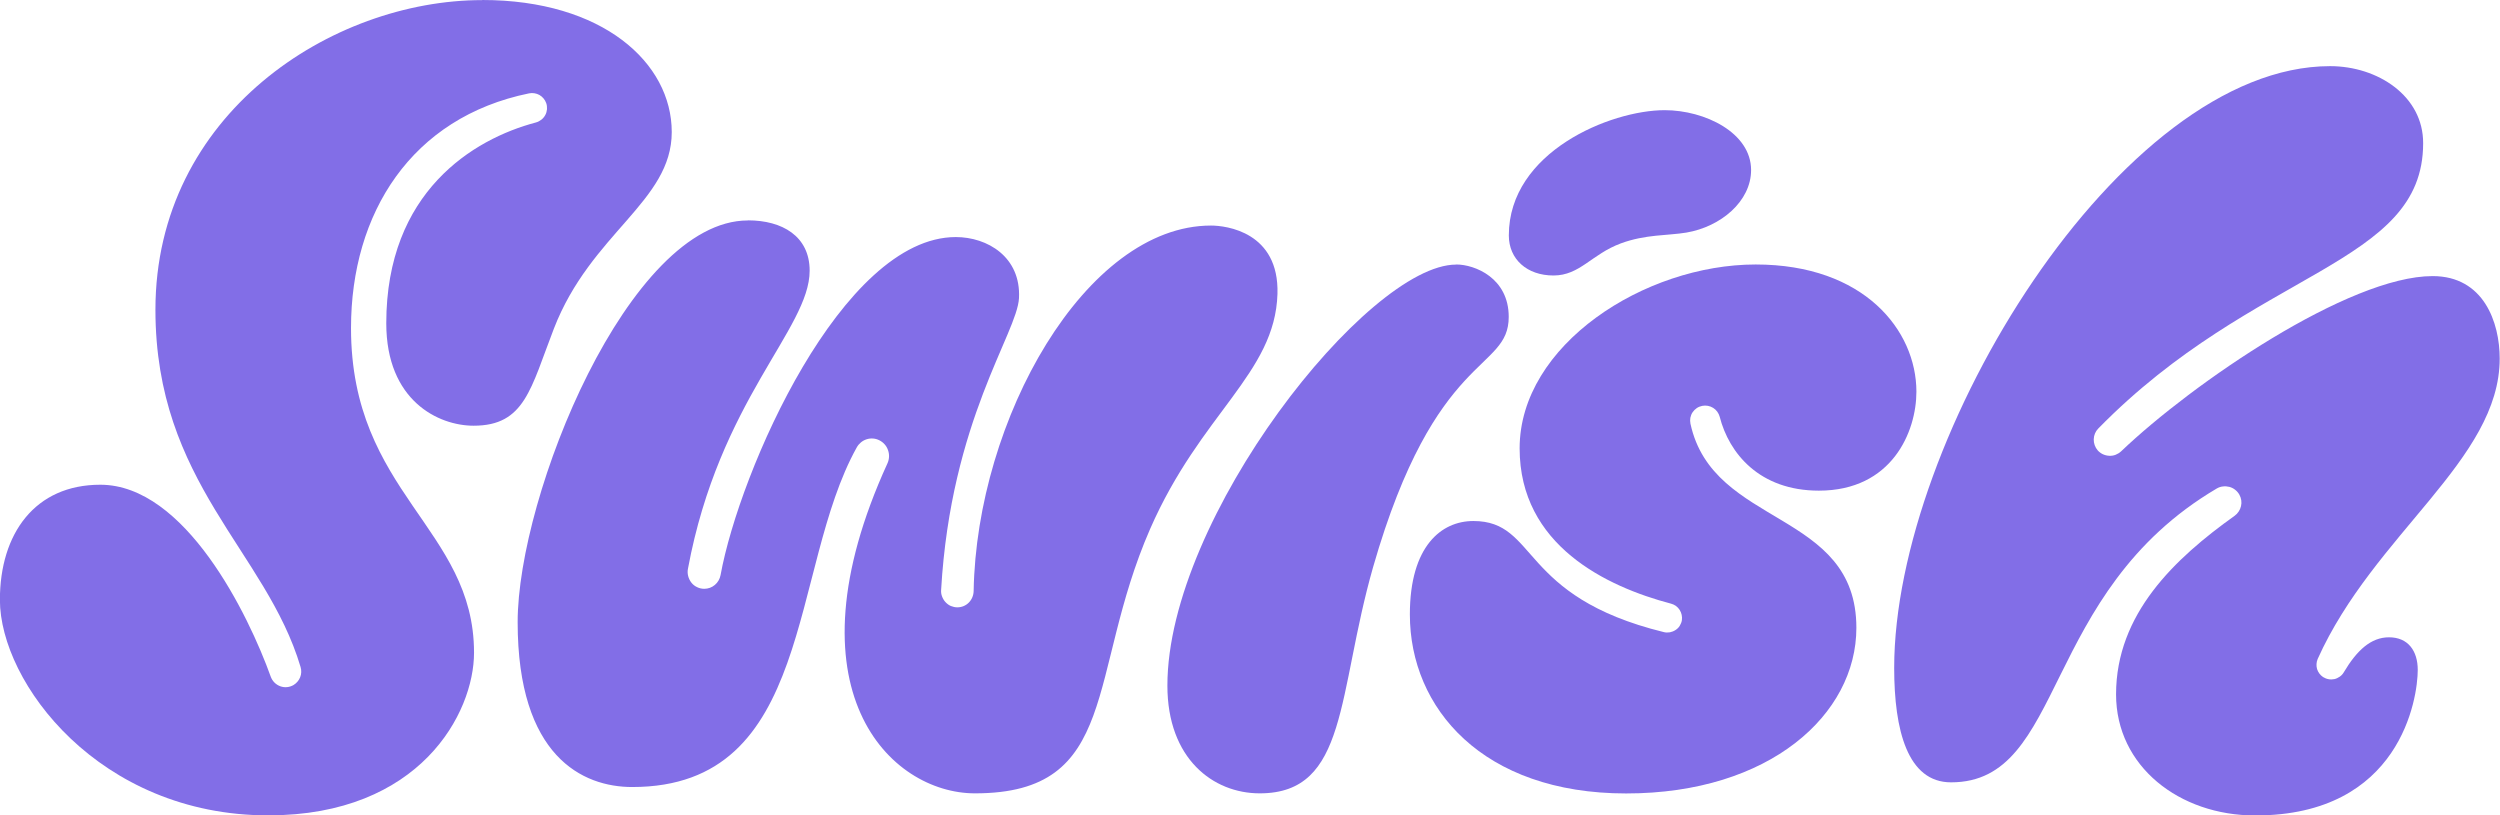
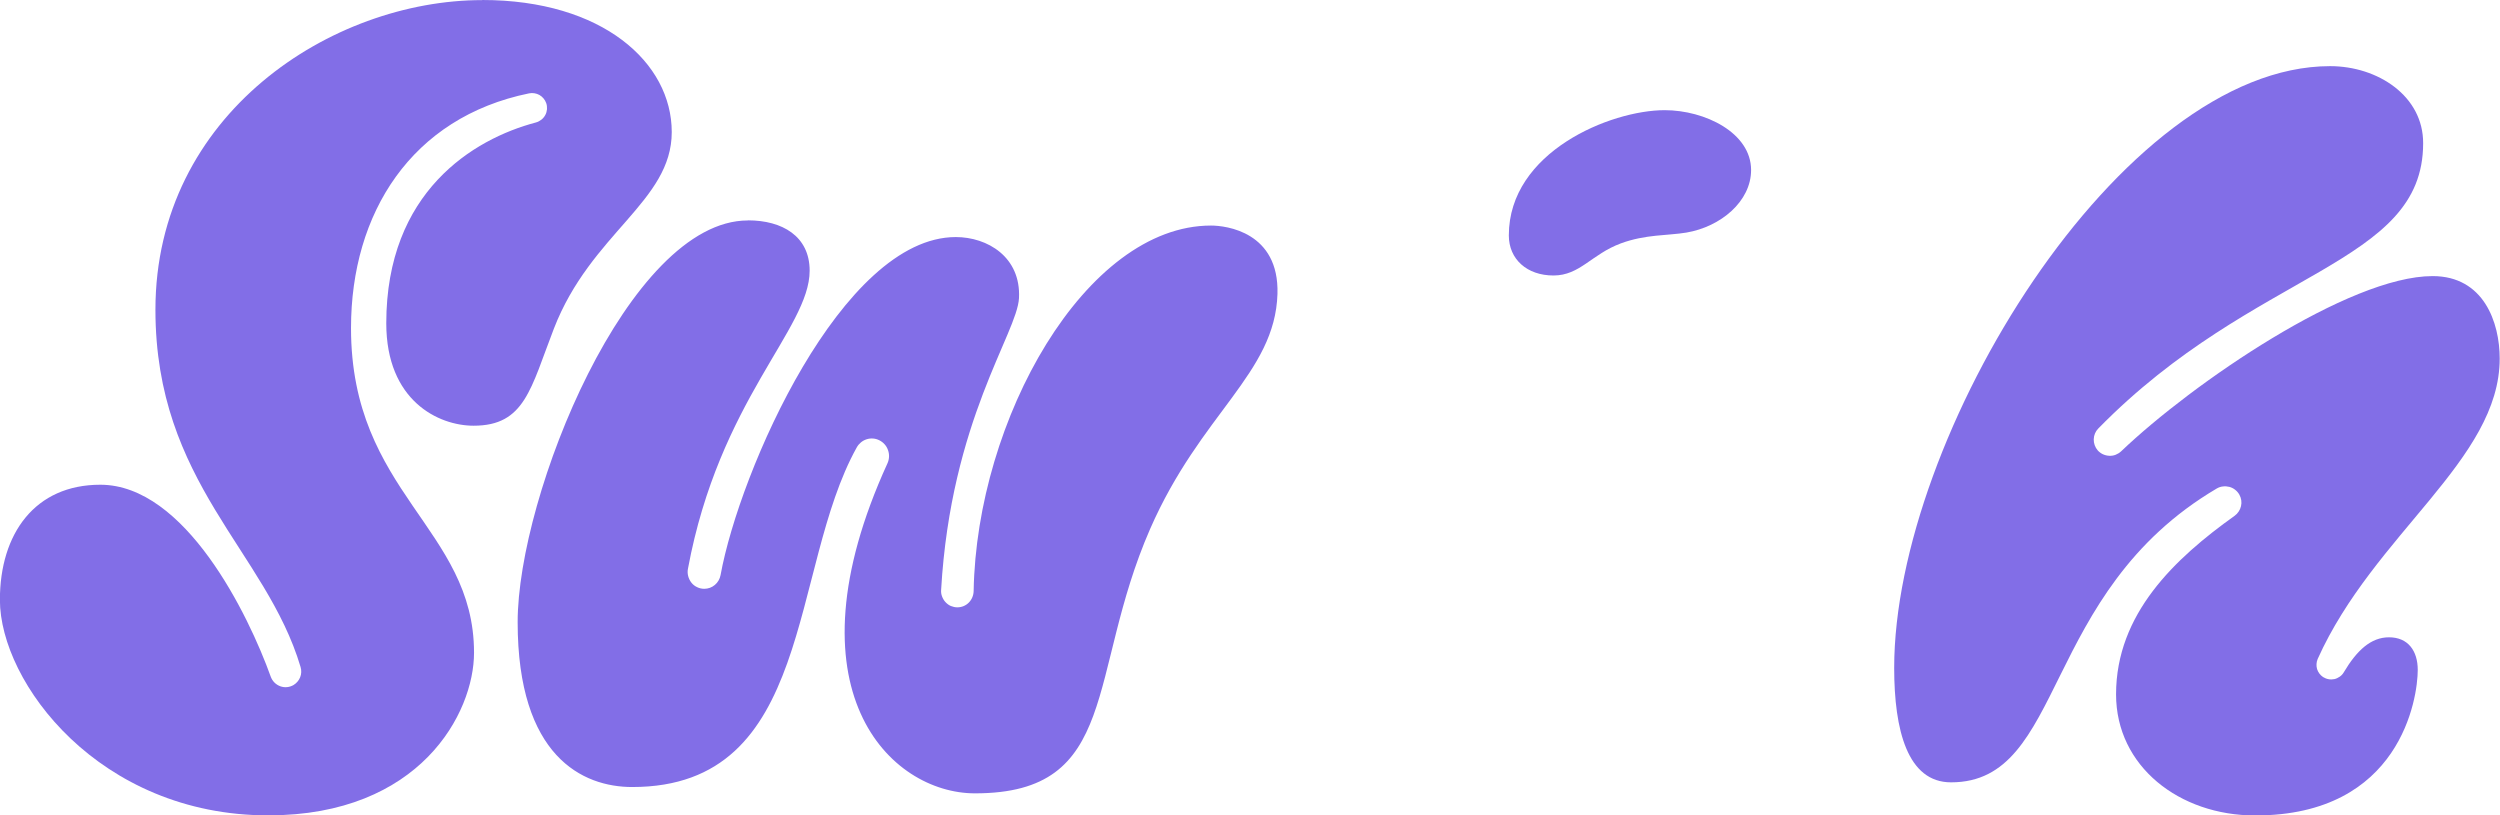
<svg xmlns="http://www.w3.org/2000/svg" version="1.1" id="a" x="0px" y="0px" viewBox="0 0 2452.9 800" style="enable-background:new 0 0 2452.9 800;" xml:space="preserve">
  <style type="text/css">
	.st0{fill:#826EE7;}
</style>
  <path class="st0" d="M473.1,0.1C325.5,0.1,152.5,112,152.5,303.9c0,169.9,108.5,236.5,142.4,350.5c1,3.3,0.9,6.9-0.4,10.1  s-3.6,5.9-6.6,7.7c-2,1.1-4.1,1.8-6.4,2c-2.2,0.2-4.5-0.1-6.6-0.9c-2.1-0.8-4-2-5.6-3.6c-1.6-1.6-2.8-3.5-3.6-5.6  c-21.9-61.1-84-188.5-167.3-188.5c-63.9,0-98.5,47.7-98.5,113C0,669.7,97.3,800,263.2,800c149,0,201.9-100.3,201.9-159.6  c0-122.2-120.7-156.6-120.7-318.5c0-112.8,59.3-206.7,174.7-230.3c3.5-0.7,7.1-0.1,10.2,1.6c3.1,1.8,5.4,4.6,6.6,7.9  c0.7,1.9,0.9,3.9,0.8,6c-0.2,2-0.7,4-1.7,5.8c-1,1.8-2.3,3.4-3.9,4.6c-1.6,1.2-3.4,2.2-5.4,2.7c-61.2,16.2-146.7,68-146.7,197  c0,76.1,51.3,100.5,85.7,100.5c50.3,0,56-36.5,78.7-95.1c36.3-94,115.7-124.8,115.7-193S591.1,0,473.2,0" />
  <path class="st0" d="M733.8,216.3c-116.9,0-225.9,269.7-225.9,394.1c0,131.8,63.8,161.8,112.4,161.8  c178.7,0,153.7-213.5,220.3-333.2c2.1-3.8,5.6-6.7,9.7-8c4.1-1.3,8.6-1,12.5,1c4,2,7.1,5.5,8.5,9.7c1.5,4.2,1.3,8.9-0.6,13  c-101.5,222.2,2.6,323.7,85.9,323.7c142.8,0,109.6-116.9,171.8-259.3c49.7-113.8,122.6-152.6,125-230.7  c1.8-60.8-50.4-67.1-65.2-67.1c-123.1,0-230,190.2-232.9,358.7c-0.1,4.2-1.8,8.3-4.8,11.3s-7,4.6-11.2,4.6c-2.2,0-4.3-0.5-6.3-1.3  s-3.8-2.2-5.3-3.8c-1.5-1.6-2.6-3.5-3.4-5.6s-1.1-4.3-0.9-6.5C933,412.4,998,327,999.8,292.5c2-40.5-31.1-59.9-62-59.9  c-111.5,0-212.2,229.5-230.8,331.6c-0.7,3.8-2.7,7.3-5.6,9.7c-2.9,2.5-6.6,3.8-10.4,3.8c-2.4,0-4.8-0.5-7-1.6  c-2.2-1-4.1-2.5-5.6-4.4c-1.5-1.9-2.6-4.1-3.2-6.5s-0.7-4.8-0.2-7.2c30.7-165.4,119.4-235.3,119.4-292.4c0-34-27.1-49.4-60.5-49.4" />
-   <path class="st0" d="M1428.7,259.6c-86.6,0-283.3,248.1-283.3,413.1c0,71.7,44.8,105.7,90.6,105.7c86.8,0,75.8-97.9,111.2-221.9  c61.2-213.2,133.1-191.5,133.1-245.6c0-38.2-33.3-51.4-51.5-51.4" />
  <path class="st0" d="M1633.3,108.1c-52.9,0-152.9,40.8-152.9,122.9c0,23.3,17.8,39.3,43.8,39.3s37.3-20.8,66.1-31.5  c24.4-9,45.7-7.5,64.3-10.6c33.7-5.7,63.5-30.6,63.5-61.4C1718.1,130.3,1672.8,108.1,1633.3,108.1" />
-   <path class="st0" d="M1722.6,259.5c-108.9,0-231.6,78.9-231.6,180.4c0,95.1,85.2,135.7,148.6,152.4c3.5,0.9,6.5,3.1,8.4,6.1  c1.9,3,2.7,6.6,2.2,10.1c-0.3,2-1.1,3.8-2.1,5.5s-2.5,3.1-4.2,4.2c-1.7,1.1-3.6,1.8-5.5,2.2c-2,0.3-4,0.3-5.9-0.2  c-142.9-35.1-123.2-109-186.9-109c-31.2,0-62.3,24.4-62.3,91.7c0,91.8,71.3,175.6,212.2,175.6s225.9-77.5,225.9-162.5  c0-116-140.7-98.2-162.8-200.3c-0.4-1.9-0.4-3.9-0.1-5.8c0.4-1.9,1.1-3.8,2.2-5.4s2.5-3,4.1-4.1c1.6-1.1,3.5-1.8,5.4-2.2  c3.7-0.7,7.5,0,10.7,2c3.2,2,5.4,5.1,6.4,8.7c9.1,35.7,38.9,72.5,97.3,72.5c71.7,0,95.7-57.7,95.7-97.2  C1880.2,324.1,1829,259.5,1722.6,259.5L1722.6,259.5z" />
  <path class="st0" d="M2286.2,64.9c-205.8,0-427.7,363.9-427.7,590.4c0,61.2,13.1,112.3,55.8,112.3c112.6,0,87.1-185.9,260.7-288.3  c1.9-1.1,3.9-1.8,6-2c2.1-0.3,4.3-0.1,6.4,0.4c2.1,0.6,4,1.5,5.7,2.9c1.7,1.3,3.1,3,4.1,4.8c1.9,3.4,2.5,7.4,1.6,11.2  s-3.1,7.2-6.3,9.5c-58.7,41.9-116.3,96.2-116.3,175.2c0,70.6,62.1,118.8,136.5,118.8c142.7,0,159.5-115.2,159.5-142.8  c0-18.6-9.4-32-28.2-32c-17.7,0-31.5,12.7-44.4,34.4c-1,1.7-2.3,3.1-3.9,4.2c-1.6,1.1-3.4,2-5.2,2.4c-1.9,0.4-3.9,0.5-5.8,0.1  c-1.9-0.3-3.7-1.1-5.4-2.1c-2.8-1.9-4.9-4.7-5.9-7.9c-0.9-3.2-0.7-6.7,0.6-9.8c55.1-122.7,178.6-195.3,178.6-294.8  c0-35.4-15.6-80.9-65.8-80.9c-82,0-235.4,104.9-305.6,171.9c-1.6,1.5-3.4,2.6-5.4,3.4s-4.1,1.1-6.3,1c-2.1-0.1-4.2-0.6-6.2-1.5  c-1.9-0.9-3.7-2.2-5.1-3.8c-2.6-3-4-6.9-3.9-10.9s1.7-7.8,4.5-10.6c154.1-157.3,318.7-159.5,318.7-279.8  C2377.7,94.2,2333,64.9,2286.2,64.9L2286.2,64.9z" />
</svg>